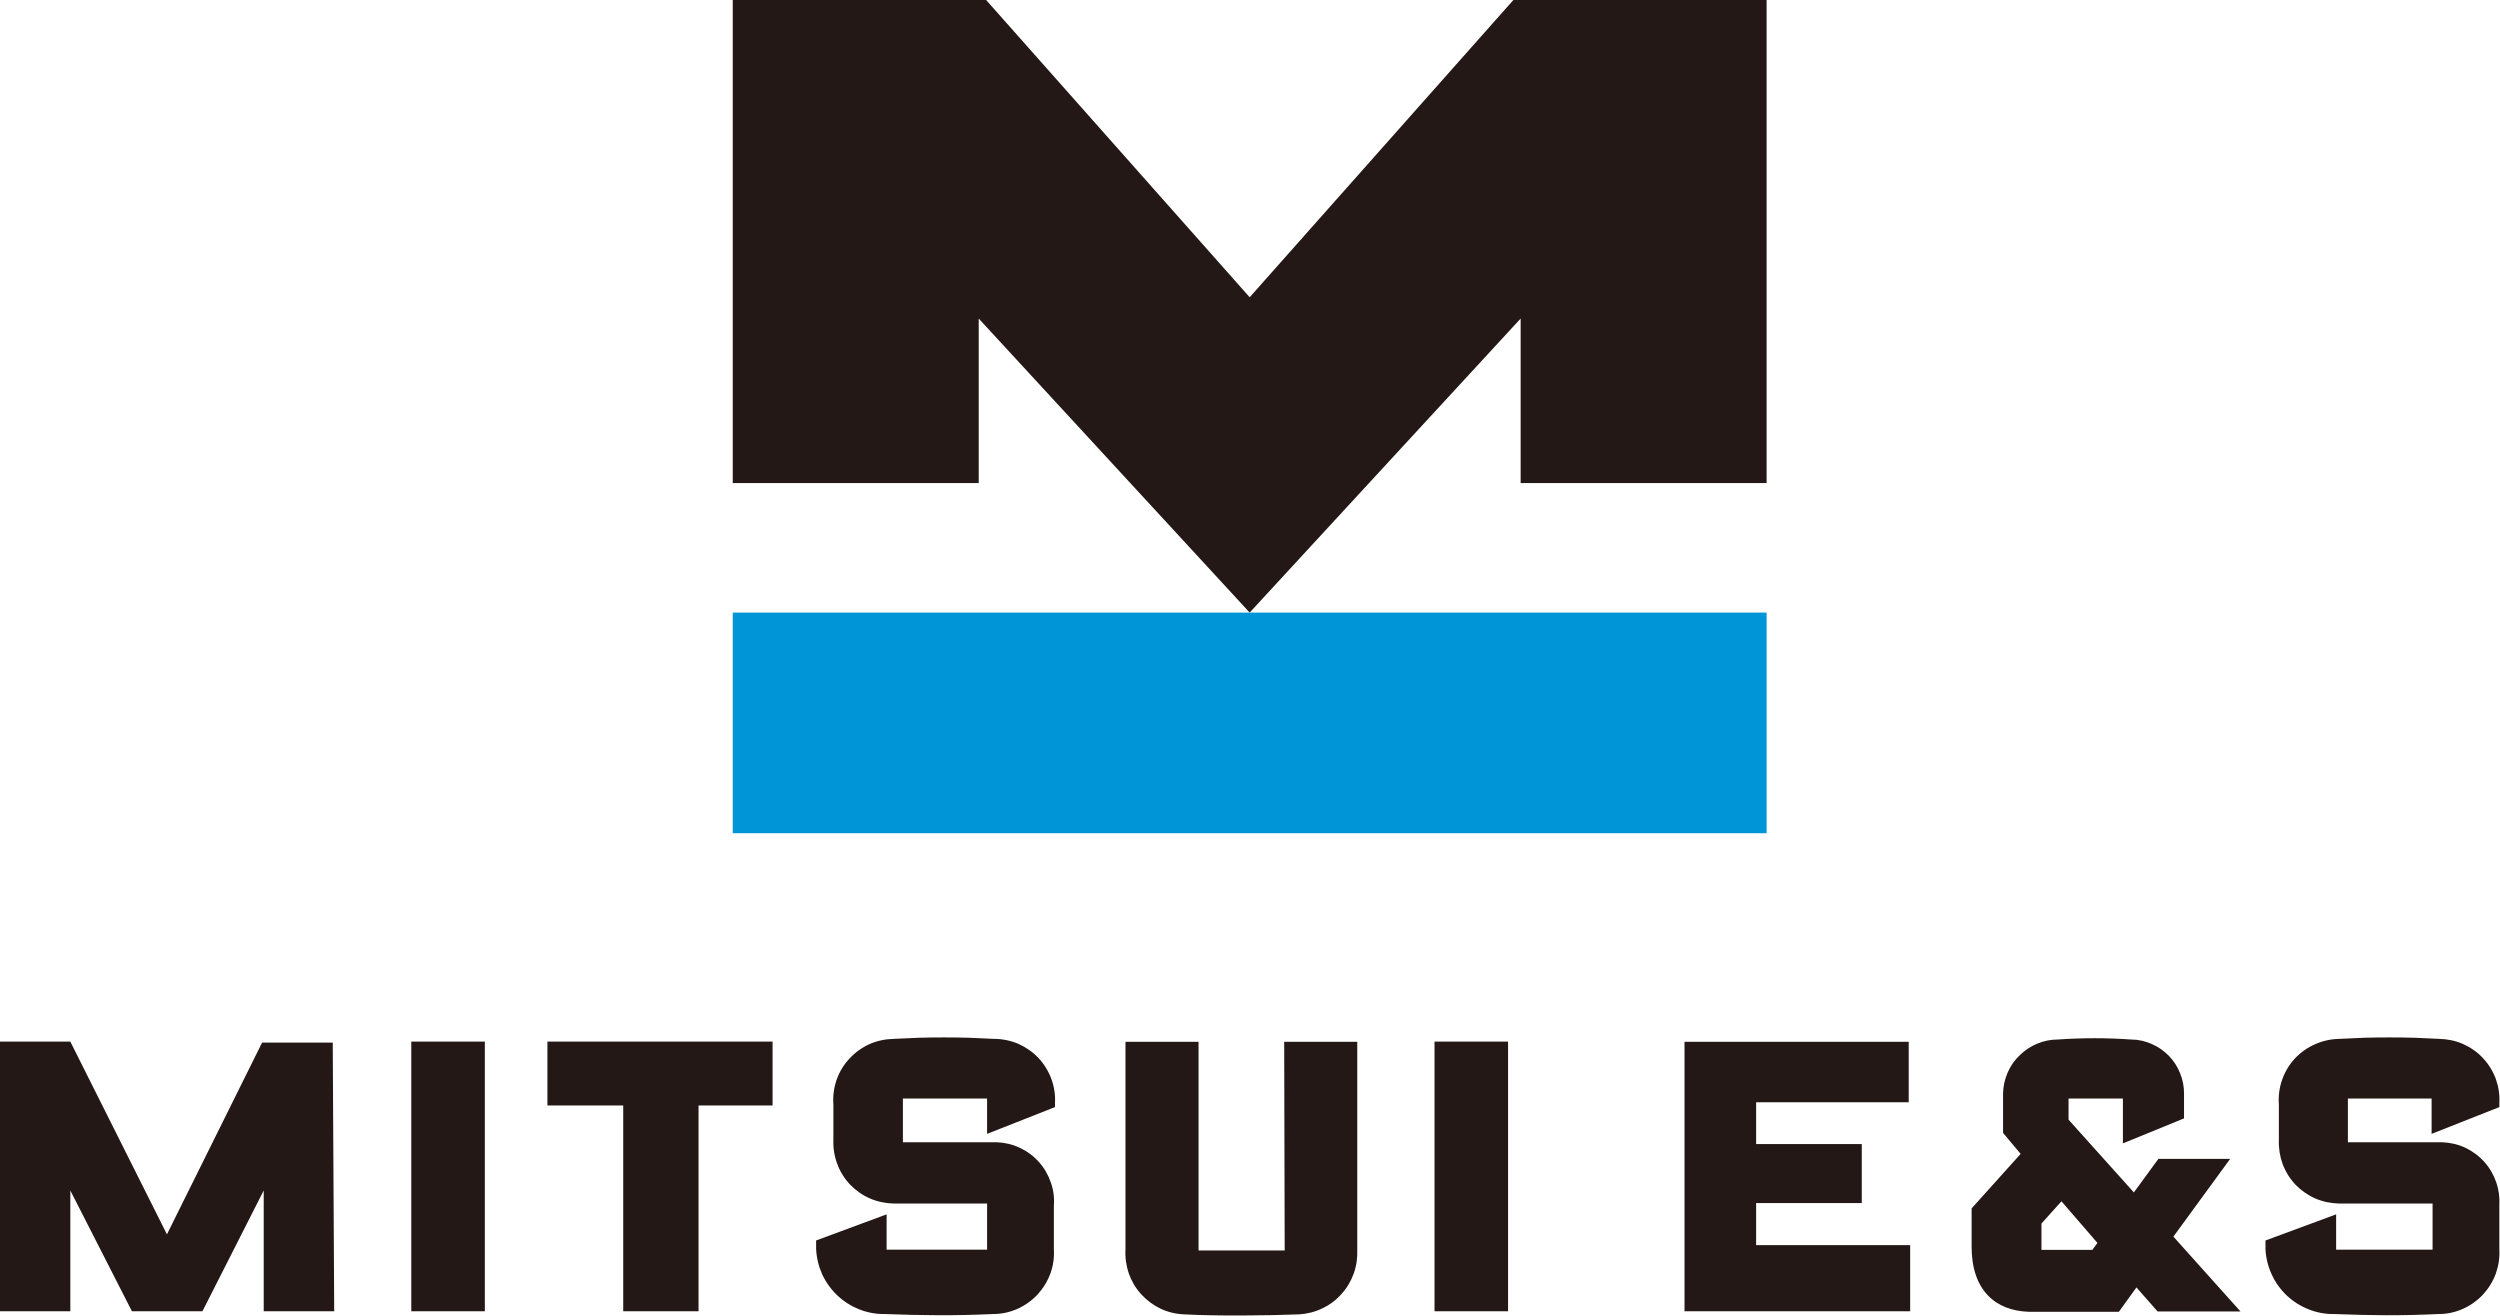
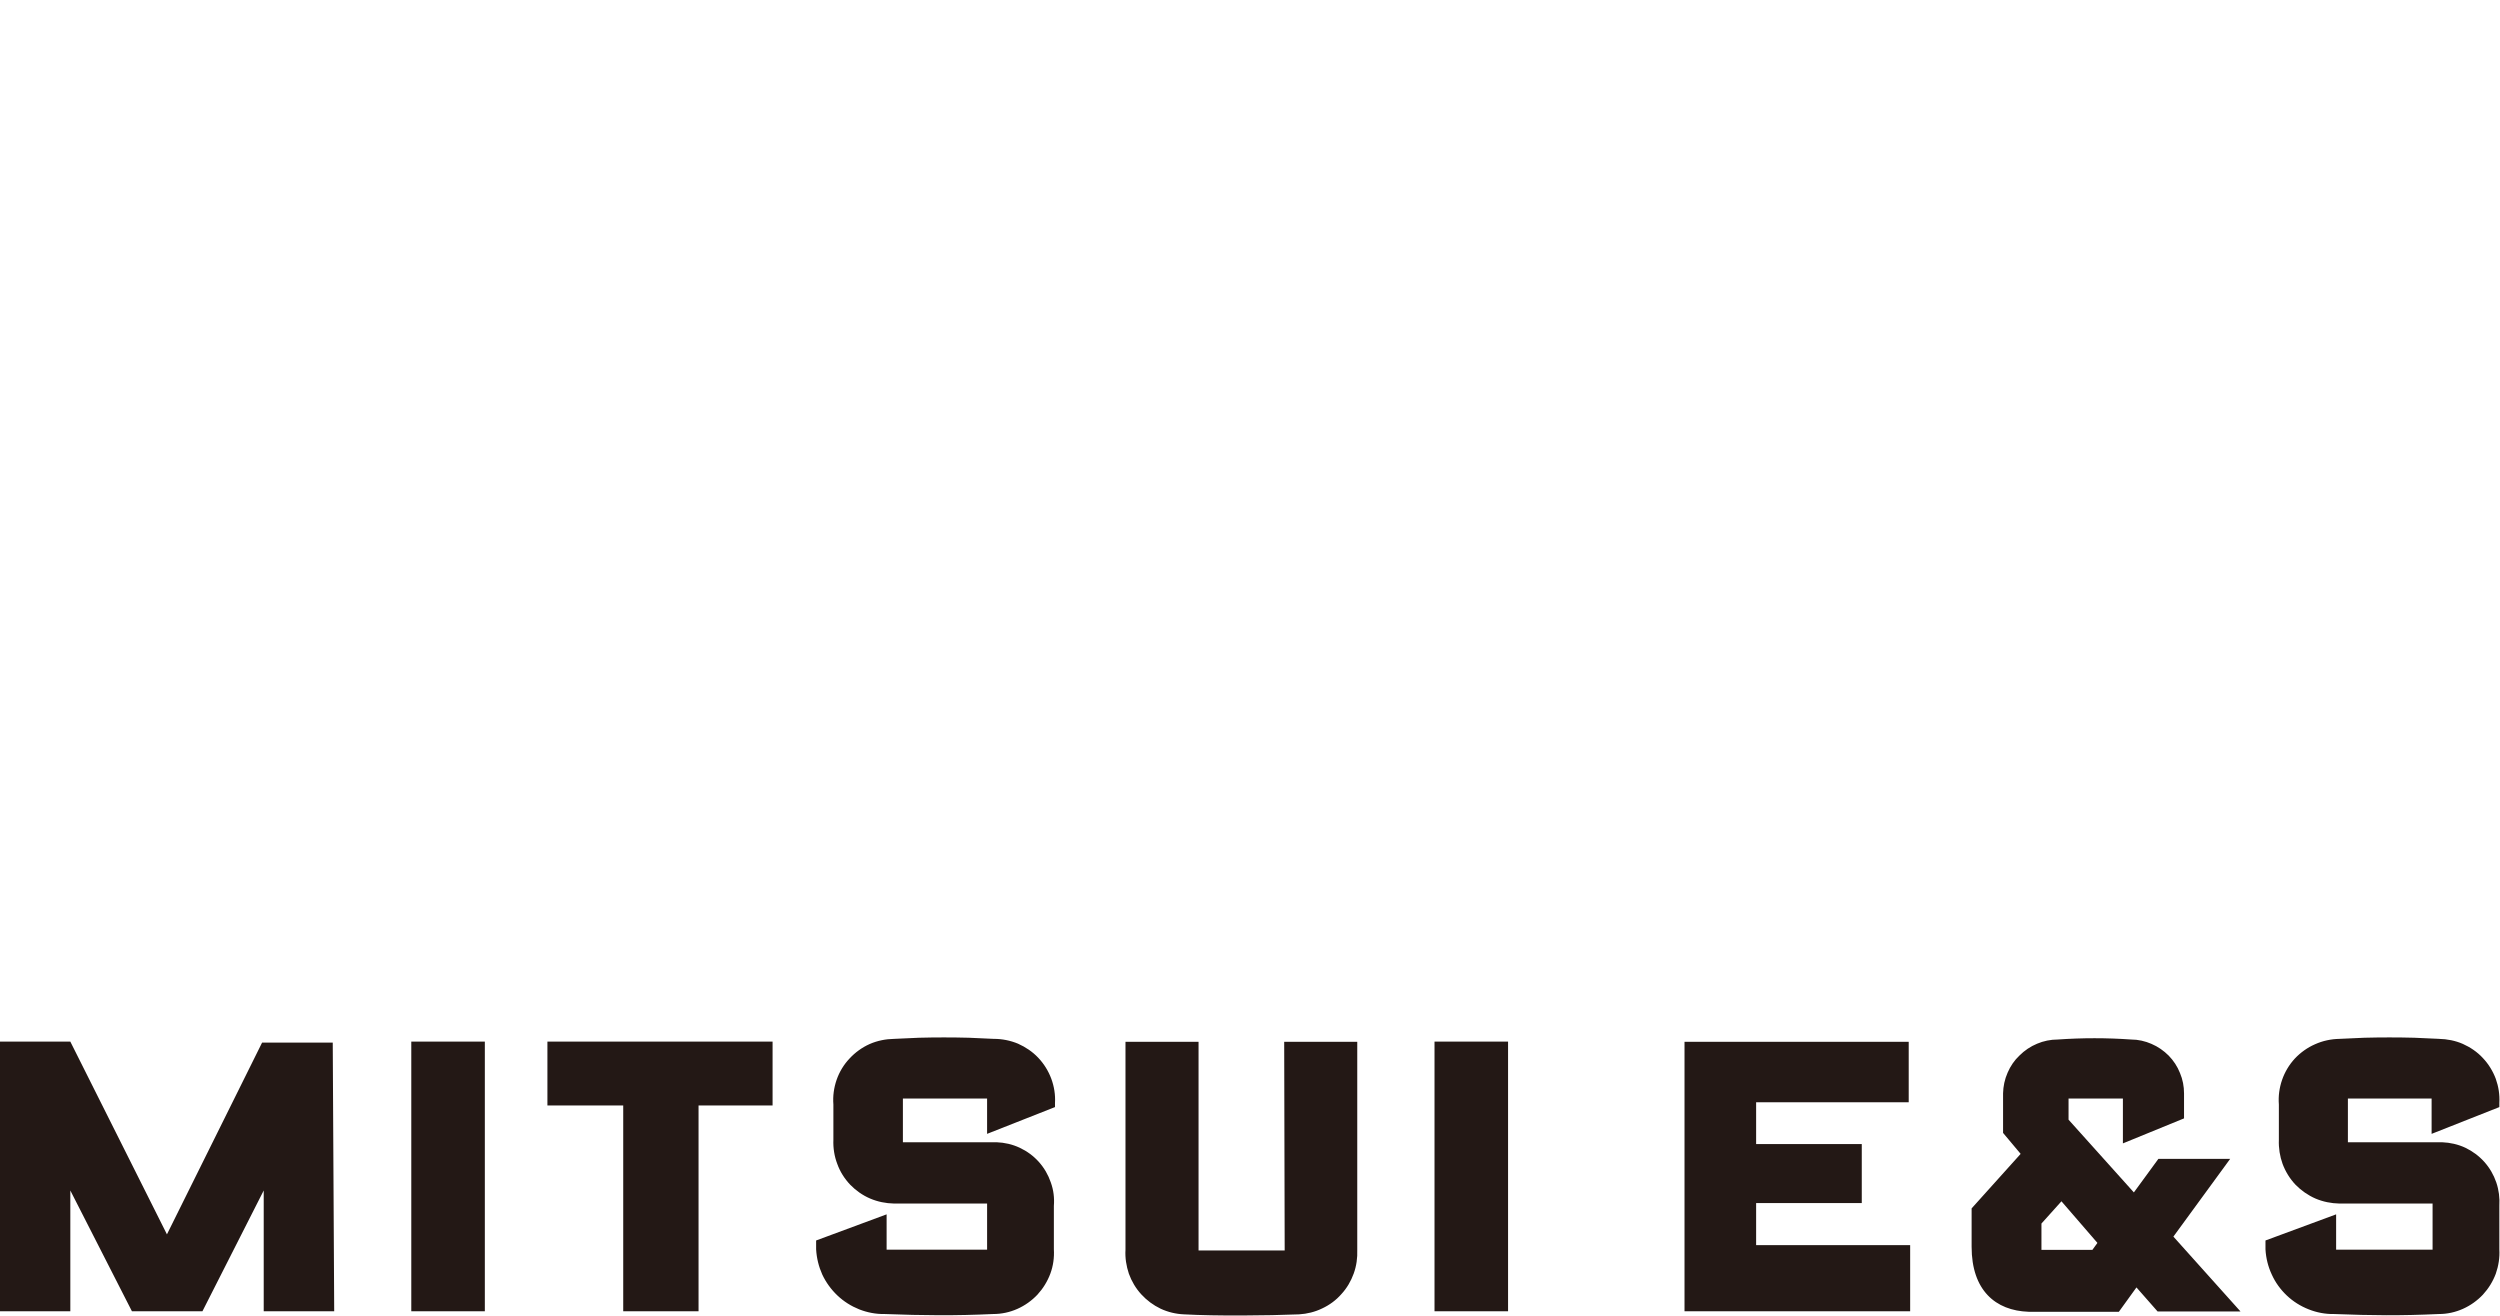
<svg xmlns="http://www.w3.org/2000/svg" version="1.2" viewBox="0 0 1550 816" width="1550" height="816">
  <style>.a{fill:#231815}.b{fill:#0095d7}</style>
-   <path class="a" d="m774.8 379.8l168-182.3v102h152.5v-299.5h-157l-163.5 184.3-163.4-184.3h-157.1v299.5h152.5v-102z" />
-   <path class="b" d="m1095.3 379.8v136.8h-641v-136.8z" />
  <path fill-rule="evenodd" class="a" d="m255 645.8v167.2h45.6v-167.2zm634.4 0v167.2h45.6v-167.2zm-550 39.6h47v127.6h46.7v-127.6h45.9v-39.6h-139.6zm749.4 60.5h65.5v-36.6h-65.5v-25.9h94.6v-37.5h-139v167.1h139.9v-41h-95.5zm293.9-27.4h-44.5l-15.2 20.8-40.5-45.1v-13.1h33.7v27.8l37.9-15.5v-15.5c0-4.3-0.8-8.6-2.5-12.6-1.6-4.1-4-7.7-7-10.8-3.1-3.1-6.7-5.6-10.7-7.3-3.9-1.7-8.2-2.7-12.6-2.7q-5.7-0.4-11.3-0.6-5.7-0.2-11.4-0.2-5.8 0-11.4 0.2-5.7 0.2-11.4 0.6c-4.4 0-8.8 0.9-12.8 2.6-4.1 1.7-7.8 4.2-10.9 7.3-3.2 3-5.7 6.7-7.4 10.7-1.8 4.1-2.7 8.4-2.8 12.8v24.5l10.9 13-30.4 33.8v23.8c0 27 14.8 39.6 35.3 40.3h56l10.9-15.1 13.1 14.9h51.4l-41.6-46.4zm-82.3 52.1l-3.1 4.3h-31.6v-16.3l12.4-13.8zm-684.2-126.5q-7.8-0.4-15.5-0.7-7.7-0.2-15.5-0.2-7.7 0-15.4 0.2-7.8 0.3-15.5 0.7c-5.2 0.1-10.3 1.1-15.1 3.2-4.7 2.1-9 5.2-12.5 9-3.6 3.8-6.3 8.3-8 13.2-1.7 4.9-2.4 10.1-2 15.3v21.9c-0.2 5.1 0.6 10.2 2.4 14.9 1.7 4.8 4.5 9.2 8 12.9 3.5 3.6 7.7 6.6 12.4 8.6 4.7 2 9.7 3 14.8 3.1h57.7v28.6h-62.3v-21.9l-43.7 16.2v5.5c0.3 5.4 1.6 10.7 3.8 15.6 2.3 4.9 5.5 9.3 9.4 13 3.9 3.7 8.5 6.6 13.5 8.6 5.1 2 10.4 3 15.8 2.9 24 0.9 43.7 1.1 67.3 0 5.2 0 10.3-1.1 15-3.2 4.7-2.1 8.9-5.1 12.4-8.8 3.5-3.8 6.2-8.2 8-13 1.8-4.8 2.5-10 2.2-15.1v-26.9c0.4-5-0.2-9.9-1.9-14.6-1.6-4.7-4.1-9-7.4-12.7-3.3-3.7-7.4-6.7-11.9-8.8-4.5-2.1-9.3-3.2-14.3-3.4h-58.1v-27.1h52.2v21.9l42.1-16.6v-2.5c0.3-5.1-0.5-10.2-2.3-15.1-1.8-4.8-4.5-9.2-8.1-13-3.5-3.7-7.8-6.6-12.5-8.7-4.8-2-9.9-3-15-3zm896.2 0q-7.7-0.4-15.5-0.7-7.7-0.2-15.5-0.2-7.7 0-15.5 0.2-7.7 0.3-15.5 0.7c-5.2 0.1-10.3 1.2-15 3.3-4.8 2.1-9 5.1-12.6 8.9-3.5 3.8-6.2 8.3-7.9 13.2-1.7 4.9-2.4 10.1-2 15.3v21.9c-0.2 5.1 0.6 10.2 2.3 14.9 1.8 4.8 4.5 9.2 8 12.9 3.5 3.6 7.8 6.6 12.4 8.6 4.7 2 9.7 3 14.8 3.1h57.8v28.6h-59.8v-21.9l-43.8 16.2v5.5c0.3 5.4 1.6 10.7 3.9 15.6 2.2 4.9 5.4 9.3 9.3 13 3.9 3.7 8.5 6.6 13.6 8.6 5 2 10.4 3 15.7 2.9 24 0.9 40.7 1.1 65 0 5.1 0 10.2-1.1 14.9-3.2 4.7-2.1 8.9-5.1 12.4-8.8 3.5-3.8 6.2-8.2 8-13 1.7-4.9 2.5-10 2.2-15.1v-26.9c0.3-5-0.3-9.9-1.9-14.6-1.6-4.7-4.1-9-7.4-12.7-3.3-3.7-7.4-6.7-11.8-8.8-4.5-2.1-9.4-3.2-14.4-3.4h-58.4v-27.1h51.9v21.9l42-16.6v-2.5c0.3-5.1-0.5-10.2-2.2-15-1.8-4.8-4.5-9.2-8-12.9-3.5-3.8-7.8-6.7-12.5-8.8-4.6-2-9.7-3-14.8-3.1zm-715.9 131.2h-53.4v-129.4h-45.3v129c-0.3 5 0.5 10 2.1 14.8 1.7 4.7 4.3 9.1 7.7 12.8 3.4 3.7 7.4 6.7 12 8.9 4.5 2.1 9.5 3.3 14.5 3.5 20.1 1.1 51.2 0.8 71.3 0 5-0.3 9.9-1.5 14.4-3.7 4.5-2.1 8.6-5.1 11.9-8.9 3.4-3.7 5.9-8 7.6-12.7 1.7-4.7 2.4-9.7 2.2-14.7v-129h-45.3zm-590.2-128.9h-43.8l-59 118.9-59.9-119.5h-43.7v167.2h43.7v-74.9l38.2 74.9h43.7l38-74.9v74.9h43.7z" />
</svg>